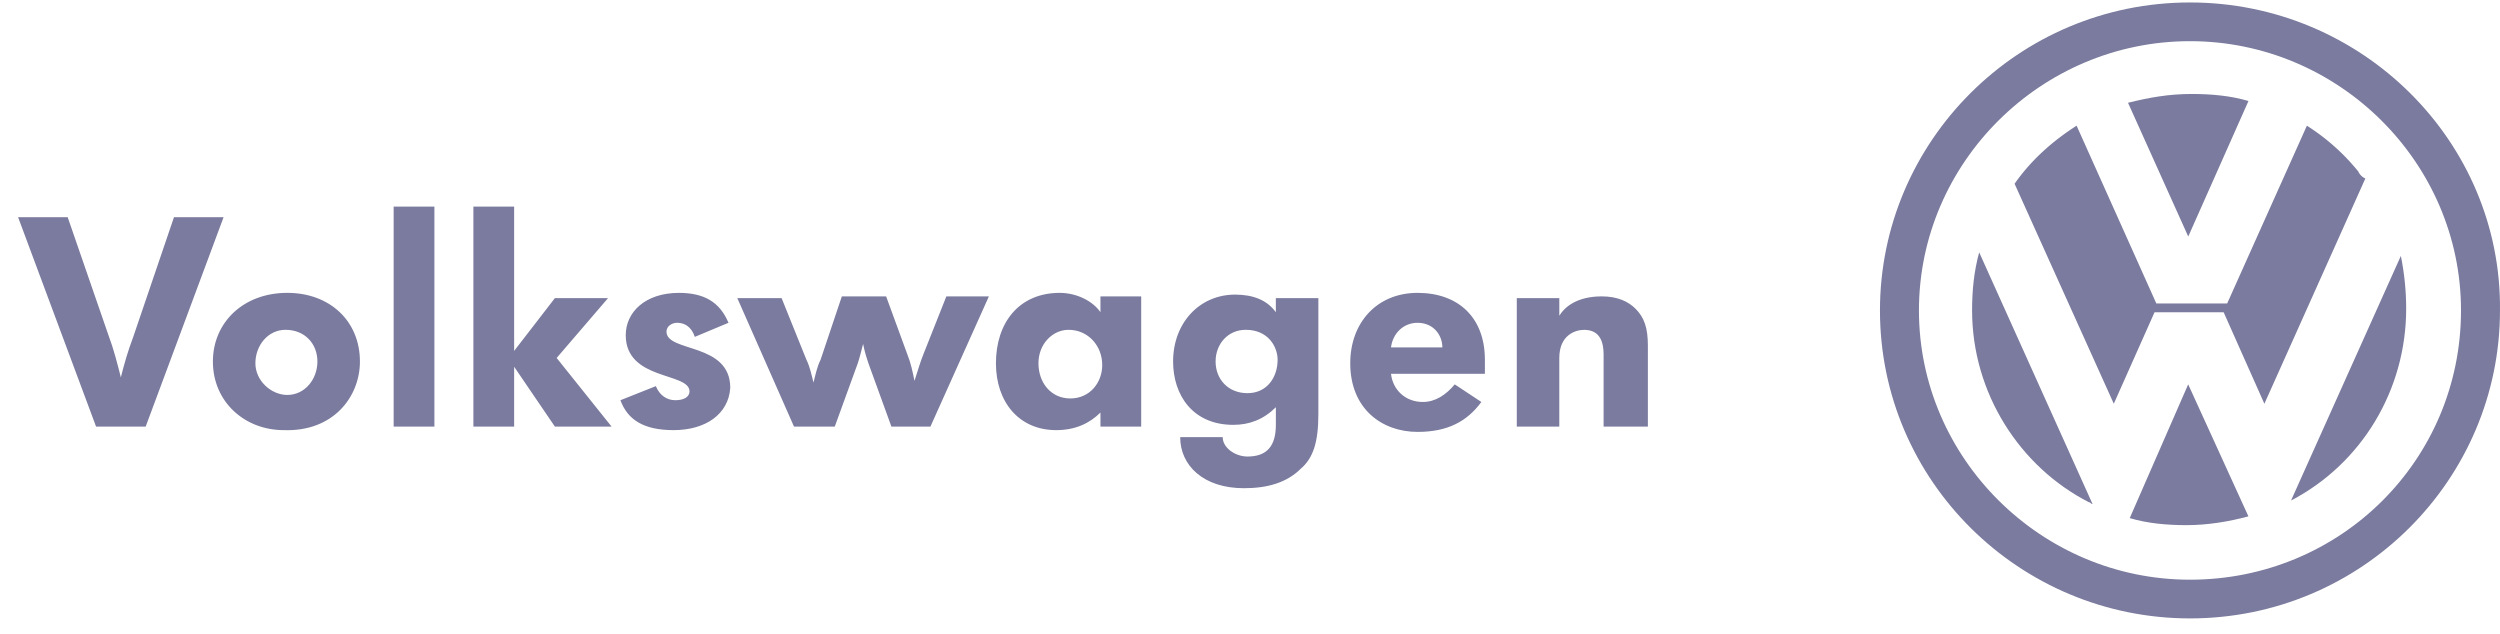
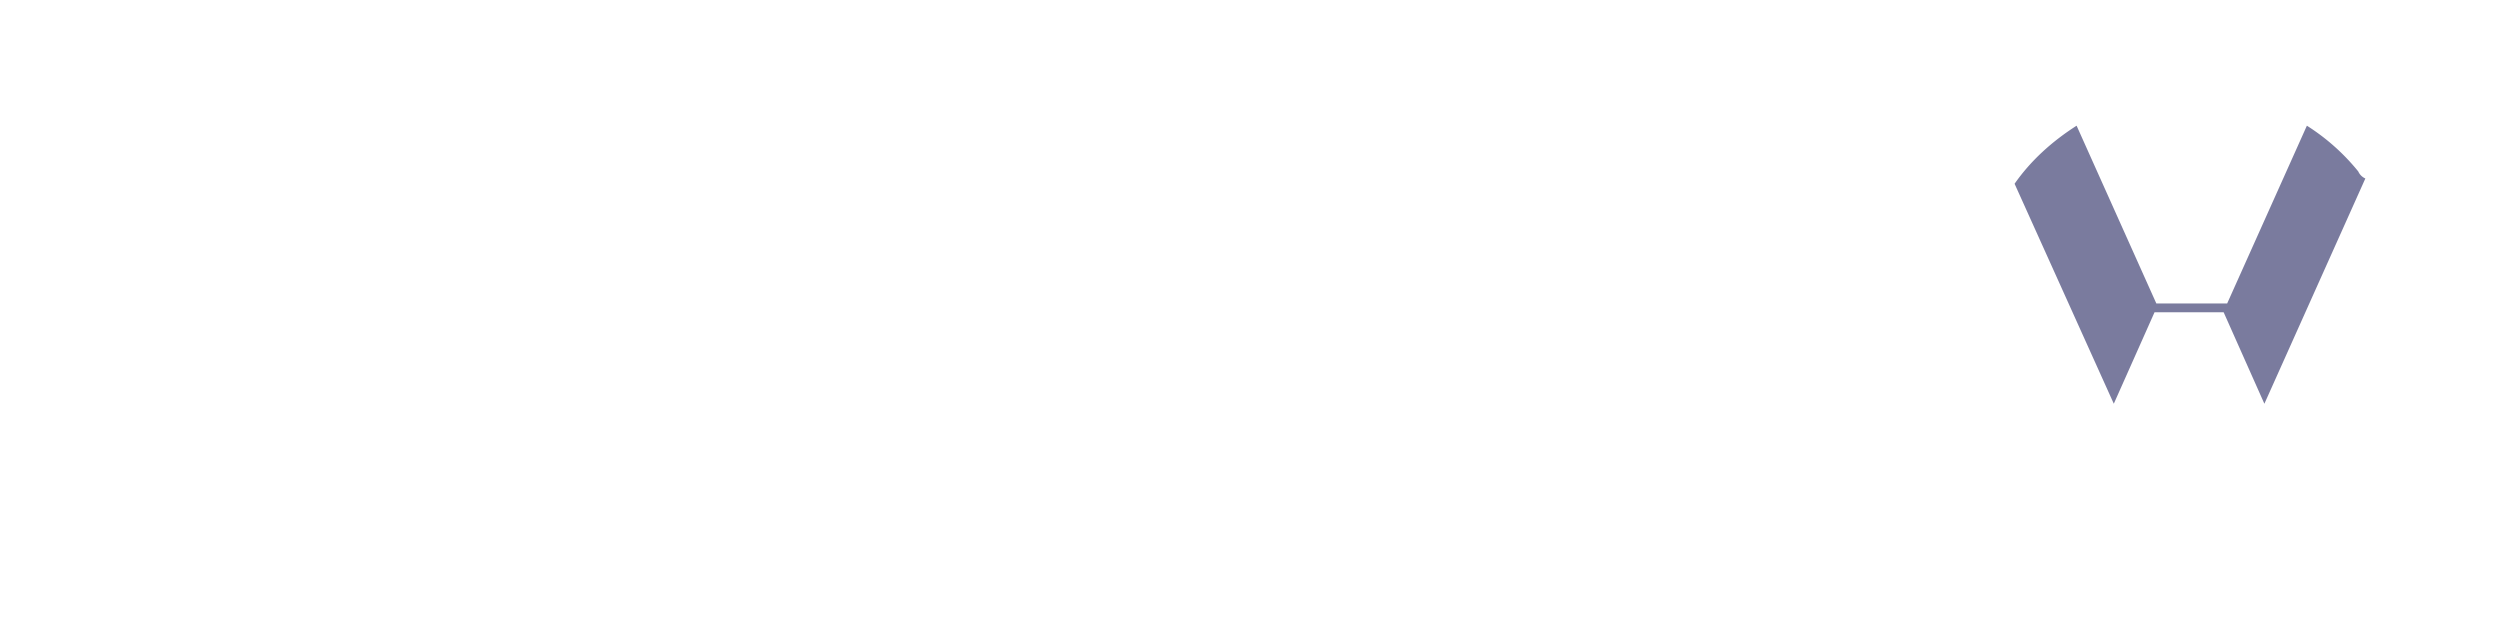
<svg xmlns="http://www.w3.org/2000/svg" width="134" height="34" fill="none" viewBox="0 0 134 34">
-   <path fill="#7A7B9E" fill-rule="evenodd" d="M105.704 16.64c0 4.433 2.564 8.395 6.267 10.282.095 0 .095.094.19.094l-6.077-13.49c-.285 1.039-.38 2.076-.38 3.114ZM114.154 27.77c.949.284 1.994.378 3.038.378 1.14 0 2.279-.189 3.323-.472l-3.228-7.074-3.133 7.169ZM120.518 5.414c-.949-.283-1.994-.377-3.038-.377-1.234 0-2.279.189-3.418.472l3.228 7.169 3.228-7.264Z" clip-rule="evenodd" />
  <path fill="#7A7B9E" fill-rule="evenodd" d="M126.403 9.19a11.383 11.383 0 0 0-2.754-2.453l-4.272 9.527h-3.798l-4.273-9.527c-1.33.849-2.469 1.886-3.324 3.113l5.318 11.79 2.184-4.904h3.703l2.184 4.905 5.412-12.074a.74.74 0 0 1-.38-.378Z" clip-rule="evenodd" />
-   <path fill="#7A7B9E" fill-rule="evenodd" d="M117.383.132c-9.211 0-16.617 7.452-16.617 16.508 0 9.15 7.501 16.507 16.617 16.507 9.21 0 16.616-7.452 16.616-16.507.095-9.056-7.406-16.508-16.616-16.508Zm0 30.94c-7.976 0-14.528-6.509-14.528-14.432 0-7.924 6.552-14.433 14.528-14.433 7.976 0 14.527 6.509 14.527 14.433 0 8.018-6.456 14.432-14.527 14.432Z" clip-rule="evenodd" />
-   <path fill="#7A7B9E" fill-rule="evenodd" d="m128.686 13.717-5.887 13.111c3.798-1.98 6.172-5.942 6.172-10.282 0-.943-.095-1.886-.285-2.83ZM7.807 22.867H5.15L.97 11.643h2.658l2.184 6.32c.285.755.475 1.51.665 2.264.19-.754.38-1.415.665-2.17l2.183-6.414h2.659L7.807 22.868ZM17.013 19.377c0 .943-.665 1.792-1.614 1.792-.855 0-1.71-.755-1.71-1.698 0-.944.665-1.793 1.615-1.793 1.044 0 1.709.755 1.709 1.698Zm2.279 0c0-2.17-1.615-3.68-3.893-3.68-2.374 0-3.988 1.604-3.988 3.68 0 2.169 1.709 3.678 3.798 3.678 2.658.095 4.083-1.792 4.083-3.678ZM21.1 22.865v-11.79h2.184v11.79H21.1ZM29.742 22.865l-2.184-3.207v3.207h-2.184v-11.79h2.184v7.734l2.184-2.83h2.849l-2.754 3.207 2.944 3.68h-3.039ZM36.103 23.055c-1.614 0-2.468-.566-2.848-1.603l1.899-.755c.19.472.57.755 1.044.755.475 0 .76-.189.76-.472 0-1.038-3.418-.566-3.418-3.018 0-1.227 1.044-2.264 2.848-2.264 1.33 0 2.184.471 2.659 1.603l-1.804.755c-.19-.566-.57-.755-.95-.755-.285 0-.57.189-.57.472 0 1.132 3.419.566 3.419 3.018-.095 1.415-1.33 2.264-3.039 2.264ZM49.87 22.866h-2.09l-1.233-3.395c-.095-.283-.19-.566-.285-1.038-.095.377-.19.755-.285 1.038l-1.234 3.395h-2.184L39.52 15.98h2.374l1.33 3.302c.19.377.284.849.379 1.226.095-.377.19-.849.38-1.226l1.14-3.396h2.373L48.636 19c.19.472.284.943.38 1.415.19-.566.284-.943.474-1.415l1.234-3.113h2.28l-3.134 6.98ZM59.08 19.565c0 .943-.665 1.792-1.71 1.792-1.044 0-1.709-.849-1.709-1.886 0-1.038.76-1.793 1.614-1.793 1.045 0 1.804.85 1.804 1.887Zm2.088 3.302v-6.98h-2.184v.848c-.38-.566-1.234-1.037-2.184-1.037-2.183 0-3.418 1.603-3.418 3.773 0 2.075 1.235 3.584 3.229 3.584 1.044 0 1.804-.377 2.373-.943v.755h2.184ZM68.48 19.281c0 .944-.57 1.793-1.614 1.793-1.045 0-1.71-.755-1.71-1.698 0-.944.665-1.698 1.615-1.698 1.234 0 1.709.943 1.709 1.603Zm2.184 2.925V15.98h-2.279v.755c-.475-.66-1.234-.944-2.184-.944-1.899 0-3.323 1.51-3.323 3.585 0 1.792 1.044 3.396 3.228 3.396.855 0 1.614-.283 2.28-.944v.944c0 1.132-.476 1.698-1.52 1.698-.665 0-1.33-.472-1.33-1.038h-2.278c0 1.51 1.234 2.736 3.418 2.736 1.234 0 2.279-.284 3.038-1.038.665-.566.95-1.415.95-2.924ZM77.31 18.622h-2.753c.095-.755.665-1.32 1.425-1.32.854 0 1.329.66 1.329 1.32Zm2.28.66c0-2.264-1.425-3.584-3.608-3.584-2.184 0-3.609 1.603-3.609 3.773 0 2.452 1.71 3.679 3.609 3.679 1.614 0 2.658-.566 3.418-1.604l-1.425-.943c-.474.566-1.044.943-1.709.943-.95 0-1.614-.66-1.709-1.51h5.033v-.754ZM85.953 22.866V19c0-.66-.19-1.32-1.045-1.32-.475 0-1.33.282-1.33 1.509v3.678H81.3V15.98h2.279v.944c.285-.472.95-1.038 2.279-1.038.854 0 1.424.283 1.804.66.474.472.664 1.038.664 1.981v4.34h-2.373Z" clip-rule="evenodd" />
</svg>